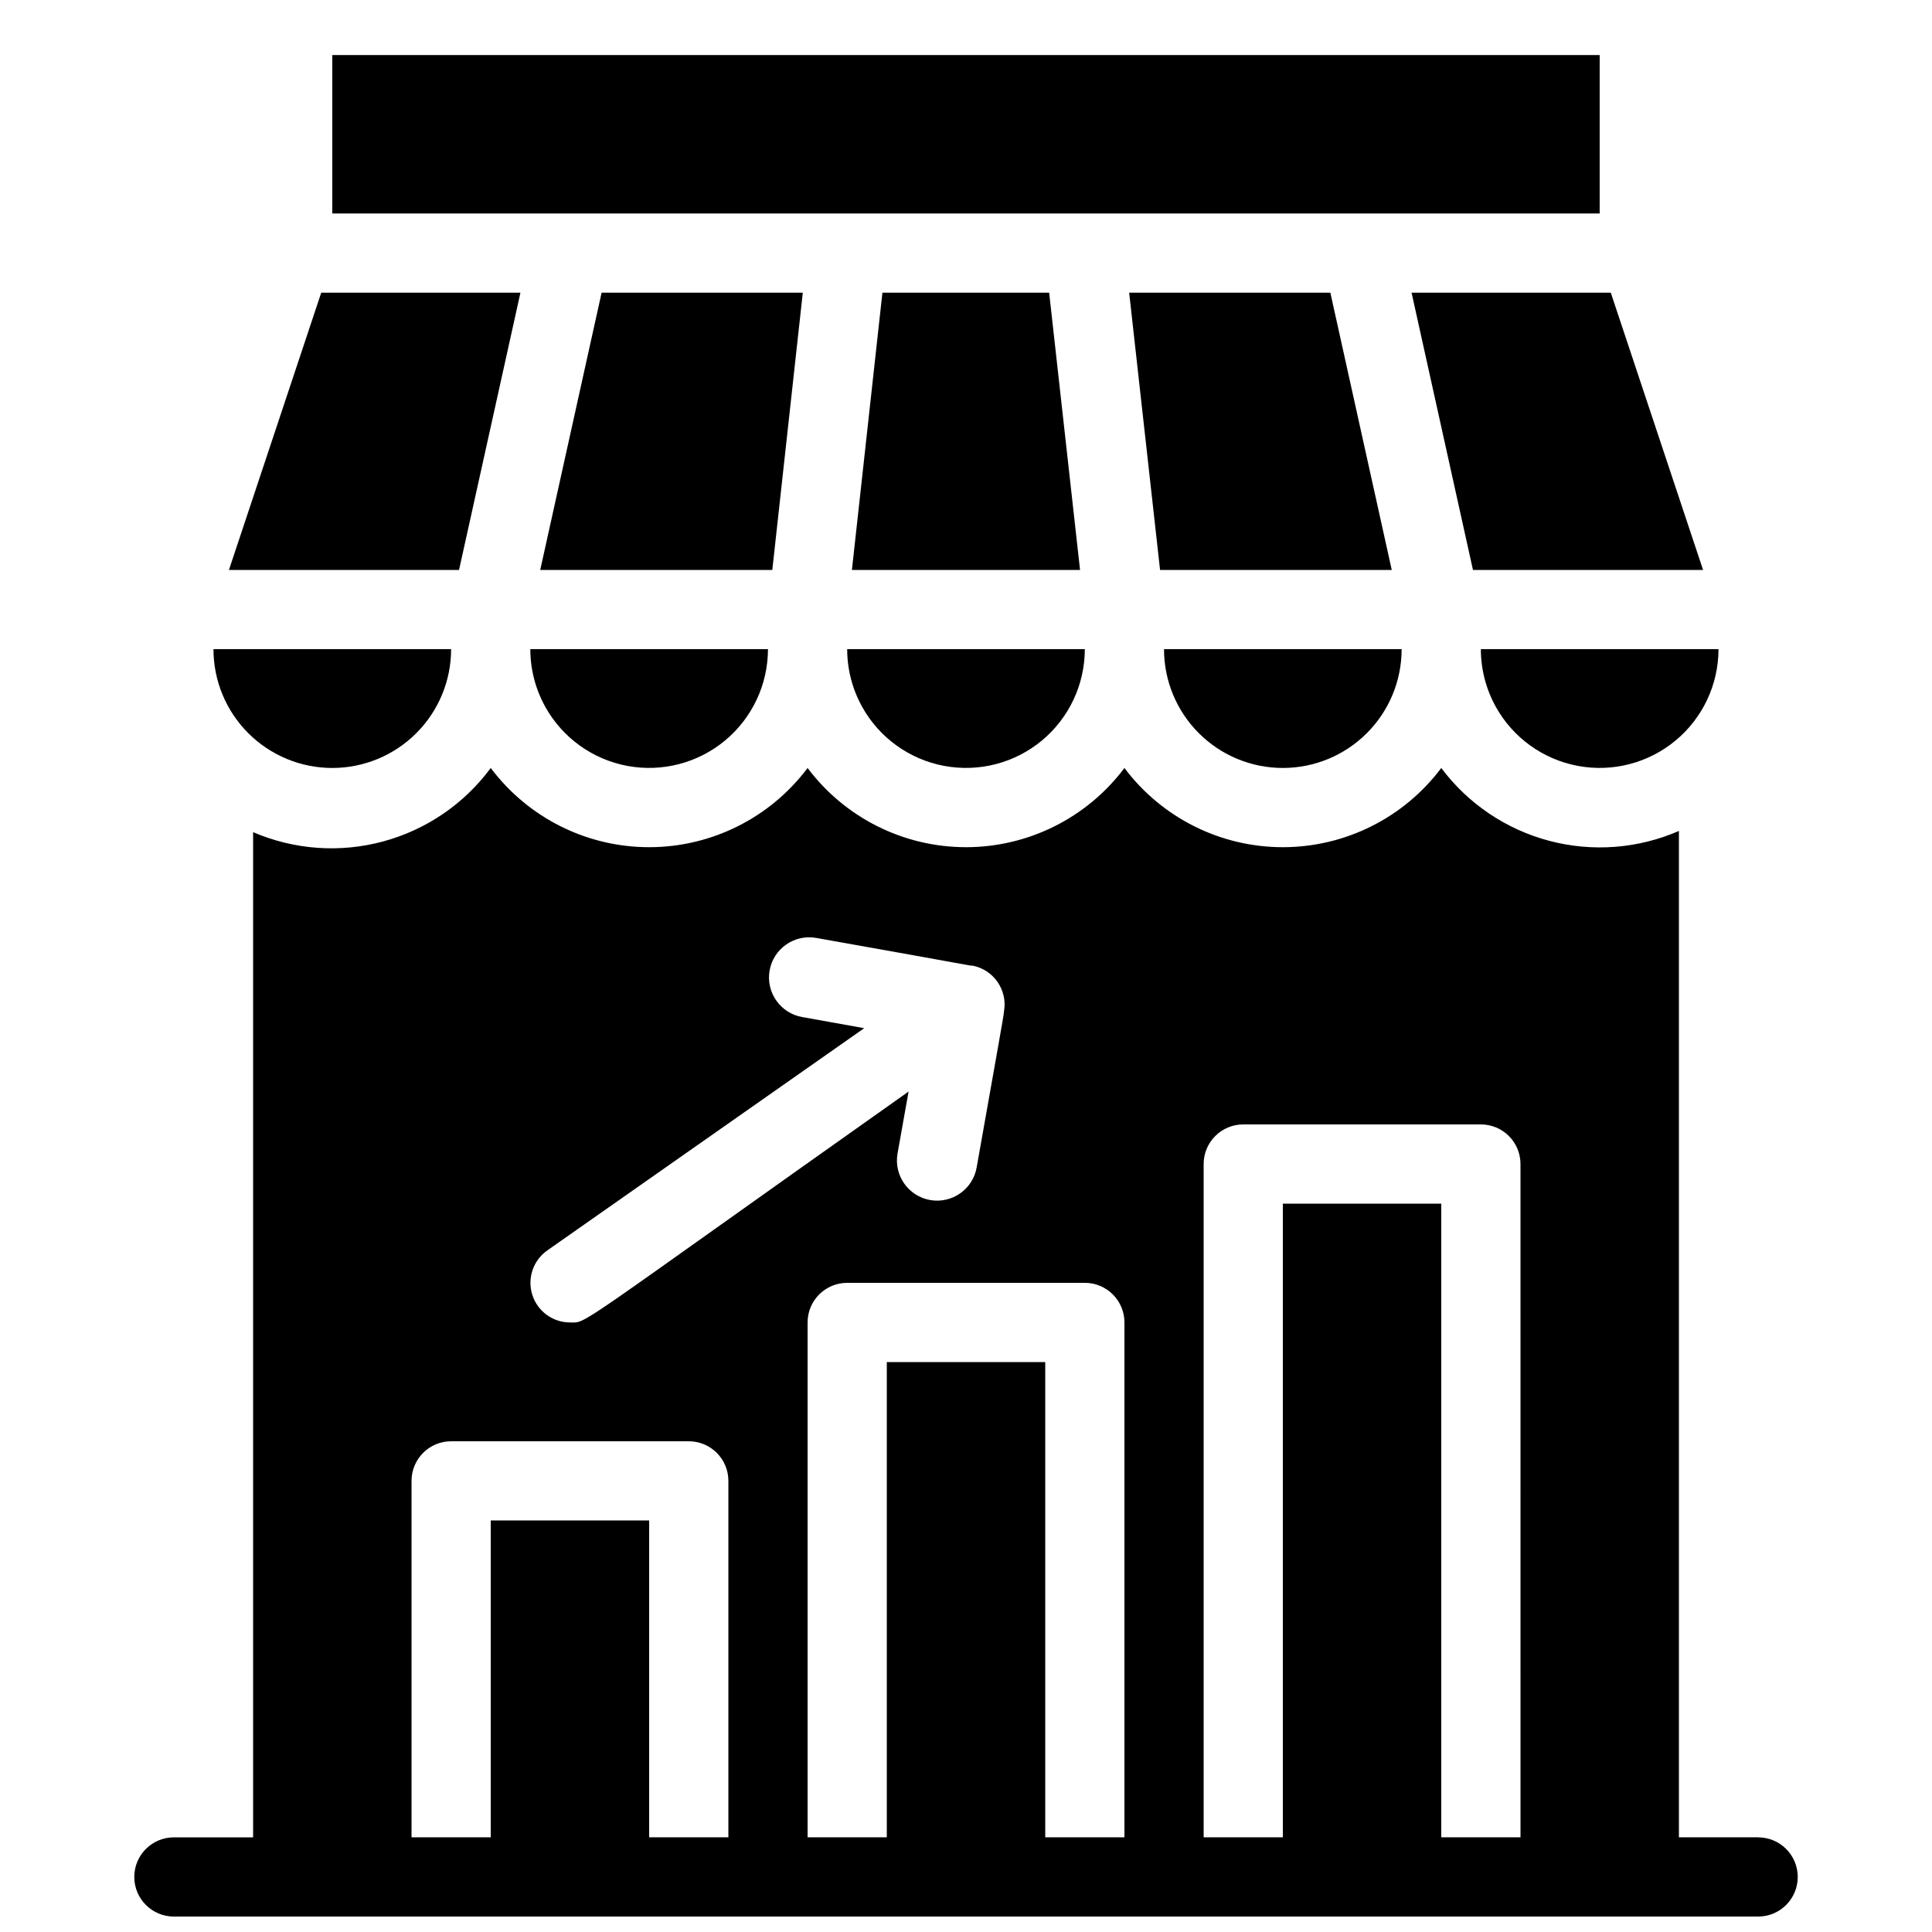
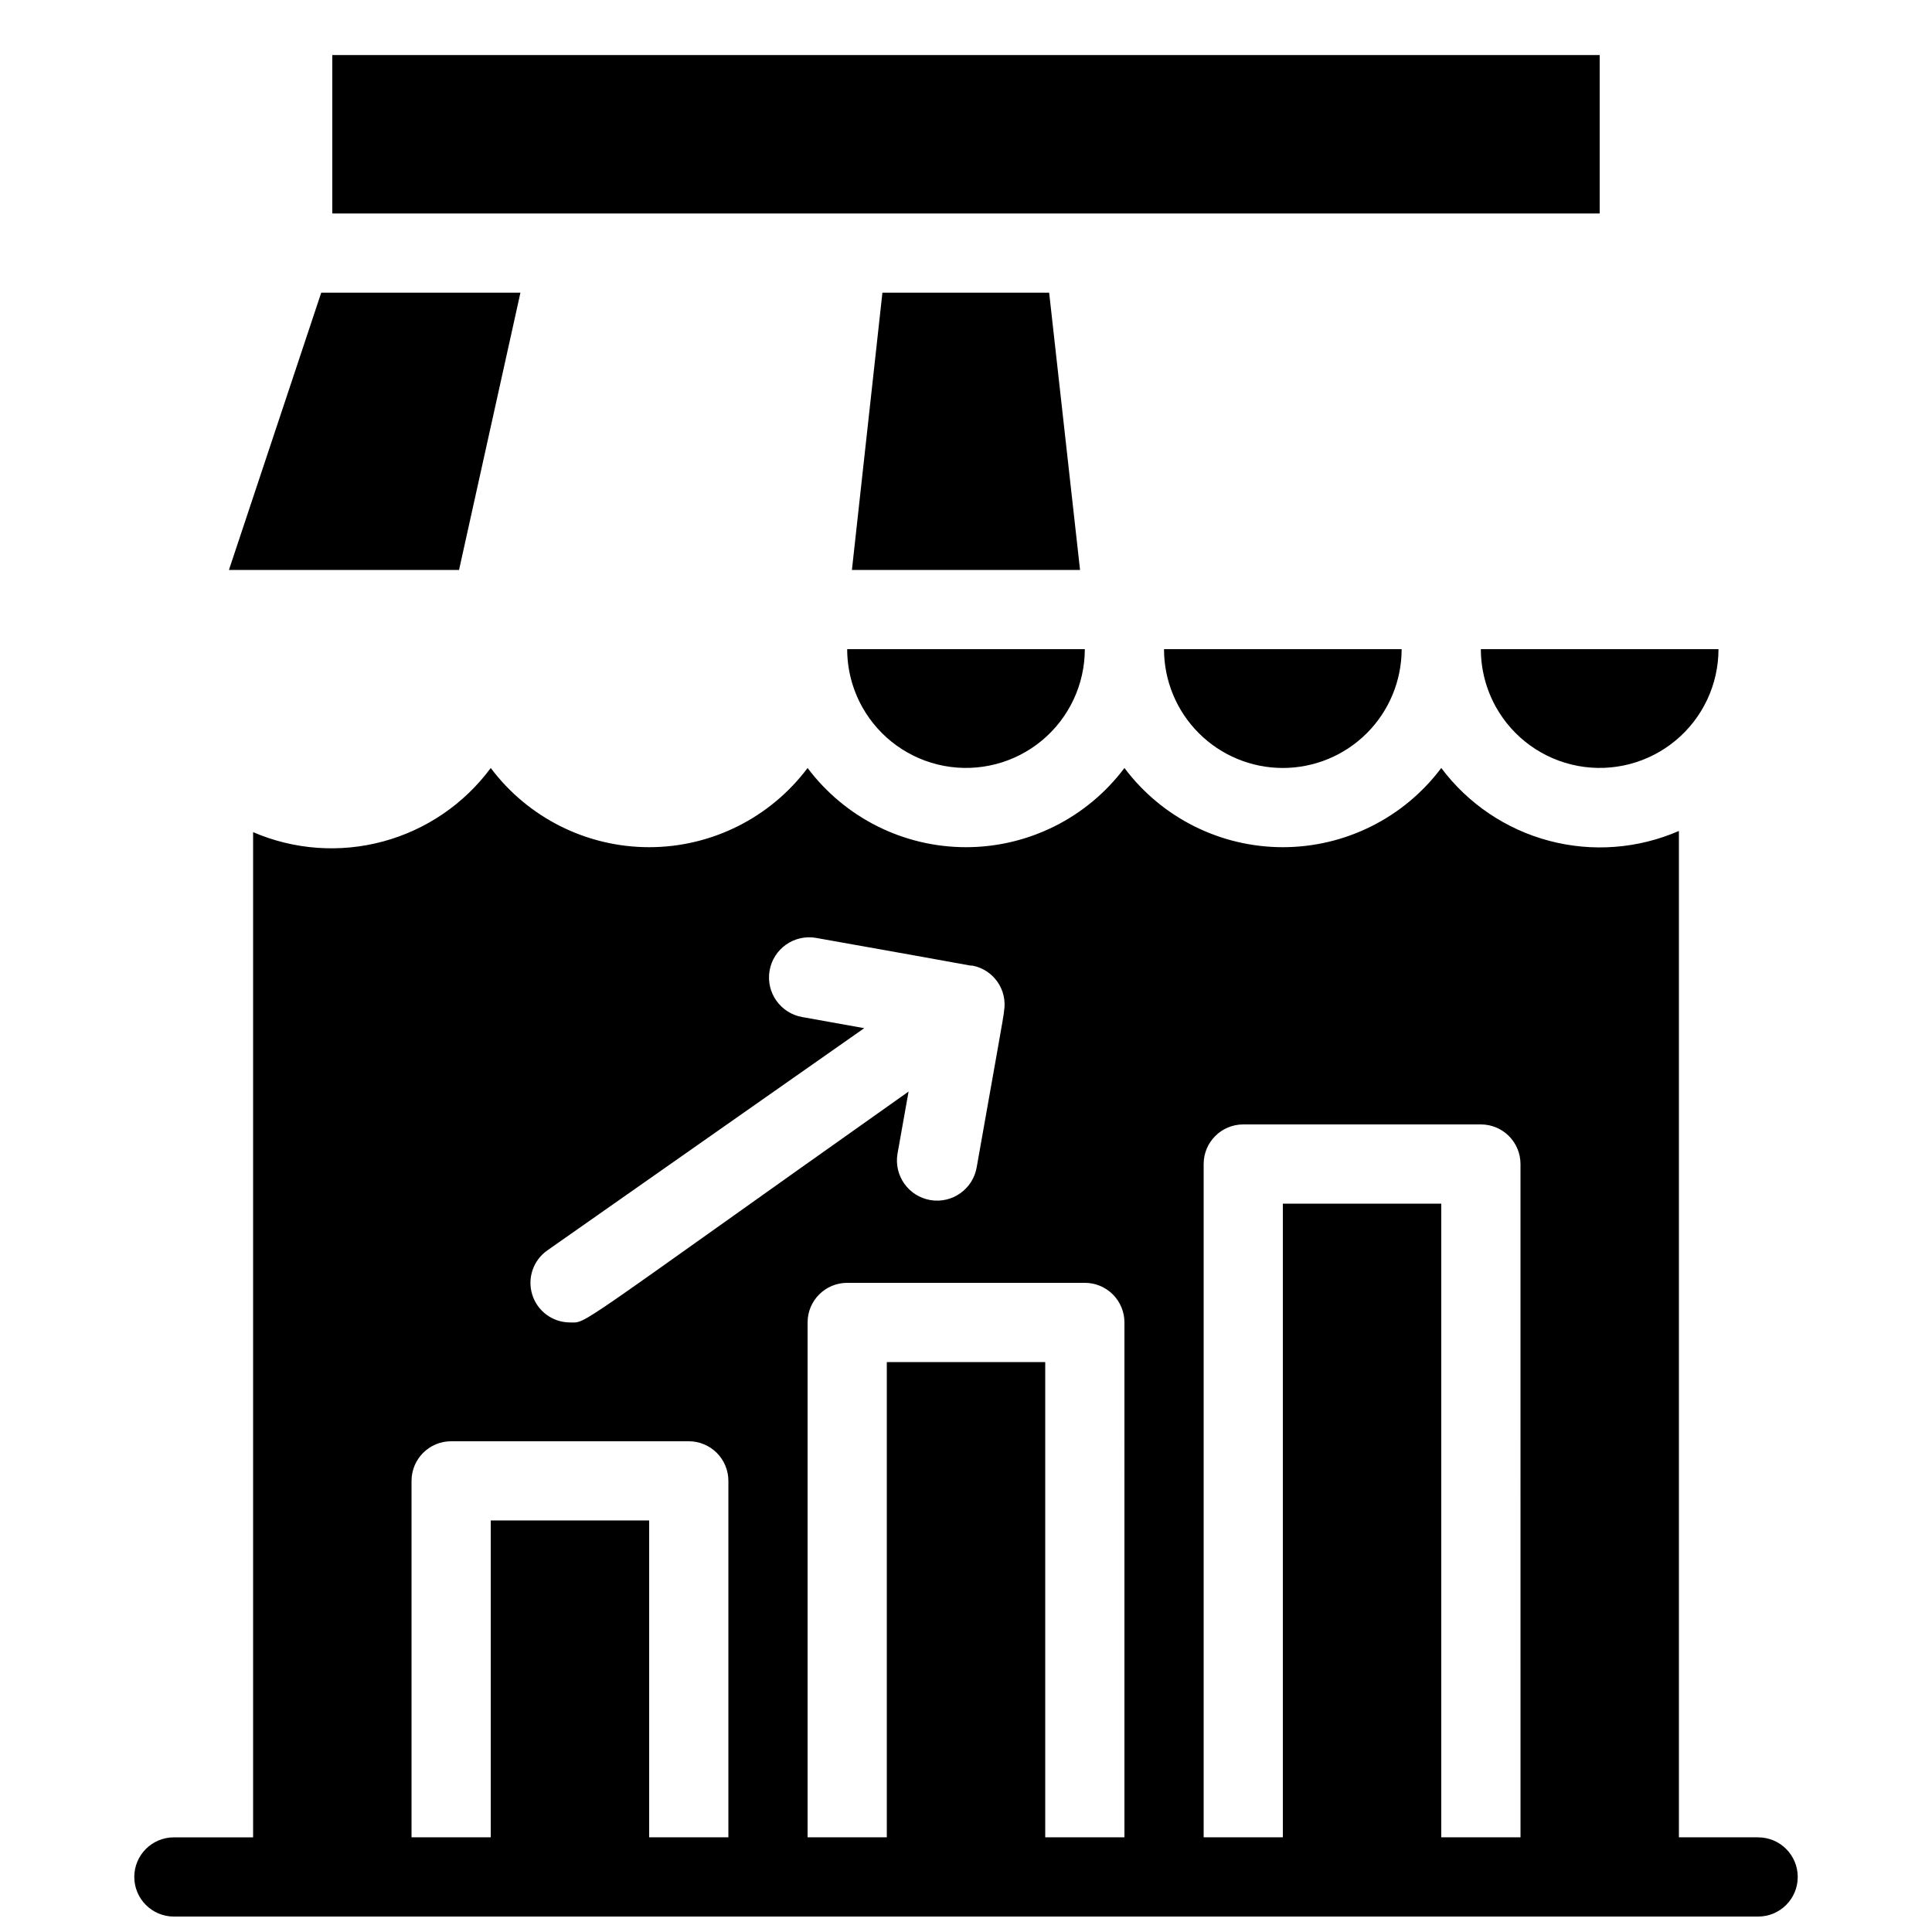
<svg xmlns="http://www.w3.org/2000/svg" width="800px" height="800px" version="1.1" viewBox="144 144 512 512">
  <defs>
    <clipPath id="a">
      <path d="m179 347h442v304.9h-442z" />
    </clipPath>
  </defs>
  <path d="m372.5 331.36c4.559 8.172 12.52 13.895 21.719 15.613 9.203 1.719 18.691-0.746 25.895-6.727 7.199-5.977 11.367-14.852 11.375-24.211h-62.977c0 5.363 1.375 10.637 3.988 15.324z" />
  <path d="m483.96 347.52c8.352 0 16.363-3.32 22.266-9.223 5.906-5.906 9.223-13.914 9.223-22.266h-62.973c0 8.352 3.316 16.359 9.223 22.266 5.902 5.902 13.914 9.223 22.262 9.223z" />
  <path d="m281.92 221.57h-52.793l-24.457 73.473h60.98z" />
-   <path d="m356.75 221.57h-53.32l-16.266 73.473h61.504z" />
  <path d="m377.85 221.57-8.082 73.473h60.457l-8.188-73.473z" />
-   <path d="m443.24 221.57 8.188 73.473h61.402l-16.27-73.473z" />
-   <path d="m534.35 295.04h60.98l-24.453-73.473h-52.797z" />
  <path d="m232.06 158.59h335.87v41.984h-335.87z" />
  <g clip-path="url(#a)">
    <path d="m609.92 630.91h-20.992v-266.7c-10.84 4.719-22.961 5.641-34.391 2.609-11.43-3.027-21.504-9.828-28.586-19.297-9.91 13.215-25.465 20.992-41.984 20.992-16.516 0-32.07-7.777-41.98-20.992-9.914 13.215-25.469 20.992-41.984 20.992-16.52 0-32.074-7.777-41.984-20.992-9.914 13.215-25.469 20.992-41.984 20.992-16.52 0-32.074-7.777-41.984-20.992-7.039 9.523-17.094 16.387-28.527 19.473-11.434 3.09-23.574 2.219-34.449-2.469v266.39h-20.992c-5.797 0-10.496 4.699-10.496 10.496s4.699 10.496 10.496 10.496h419.84c5.797 0 10.496-4.699 10.496-10.496s-4.699-10.496-10.496-10.496zm-320.86-155.55 83.969-58.883-16.375-2.938c-5.797-0.984-9.695-6.484-8.711-12.281 0.984-5.797 6.484-9.695 12.281-8.711 44.398 7.871 40.41 7.348 41.461 7.348 5.617 1.062 9.352 6.43 8.395 12.07 0 0.945-2.309 13.328-7.242 41.355v-0.004c-0.984 5.797-6.484 9.699-12.281 8.715-5.797-0.988-9.695-6.484-8.711-12.281l2.938-16.48c-90.367 63.922-85.016 61.191-89.738 61.191-4.582-0.008-8.625-2.988-9.992-7.356-1.367-4.371 0.254-9.125 4.008-11.746zm47.969 155.55h-20.992v-83.969h-41.984v83.969h-20.992v-94.465c0-5.797 4.699-10.496 10.496-10.496h62.977c2.781 0 5.453 1.109 7.422 3.074 1.969 1.969 3.074 4.641 3.074 7.422zm104.96 0h-20.992v-125.95h-41.984v125.95h-20.992v-136.45c0-5.797 4.699-10.496 10.496-10.496h62.977c2.781 0 5.453 1.109 7.422 3.074 1.965 1.969 3.074 4.641 3.074 7.422zm104.96 0h-20.996v-167.93h-41.984v167.93h-20.988v-178.43c0-5.797 4.699-10.496 10.496-10.496h62.977-0.004c2.785 0 5.453 1.105 7.422 3.074 1.969 1.965 3.074 4.637 3.074 7.422z" />
  </g>
-   <path d="m288.53 331.36c4.559 8.172 12.52 13.895 21.719 15.613 9.203 1.719 18.691-0.746 25.895-6.727 7.199-5.977 11.371-14.852 11.375-24.211h-62.977c0 5.363 1.375 10.637 3.988 15.324z" />
-   <path d="m232.06 347.52c8.352 0 16.359-3.32 22.266-9.223 5.906-5.906 9.223-13.914 9.223-22.266h-62.977c0 8.352 3.316 16.359 9.223 22.266 5.906 5.902 13.914 9.223 22.266 9.223z" />
  <path d="m540.43 331.36c4.562 8.172 12.523 13.895 21.723 15.613 9.203 1.719 18.691-0.746 25.891-6.727 7.203-5.977 11.371-14.852 11.375-24.211h-62.977c0.004 5.363 1.379 10.637 3.988 15.324z" />
</svg>